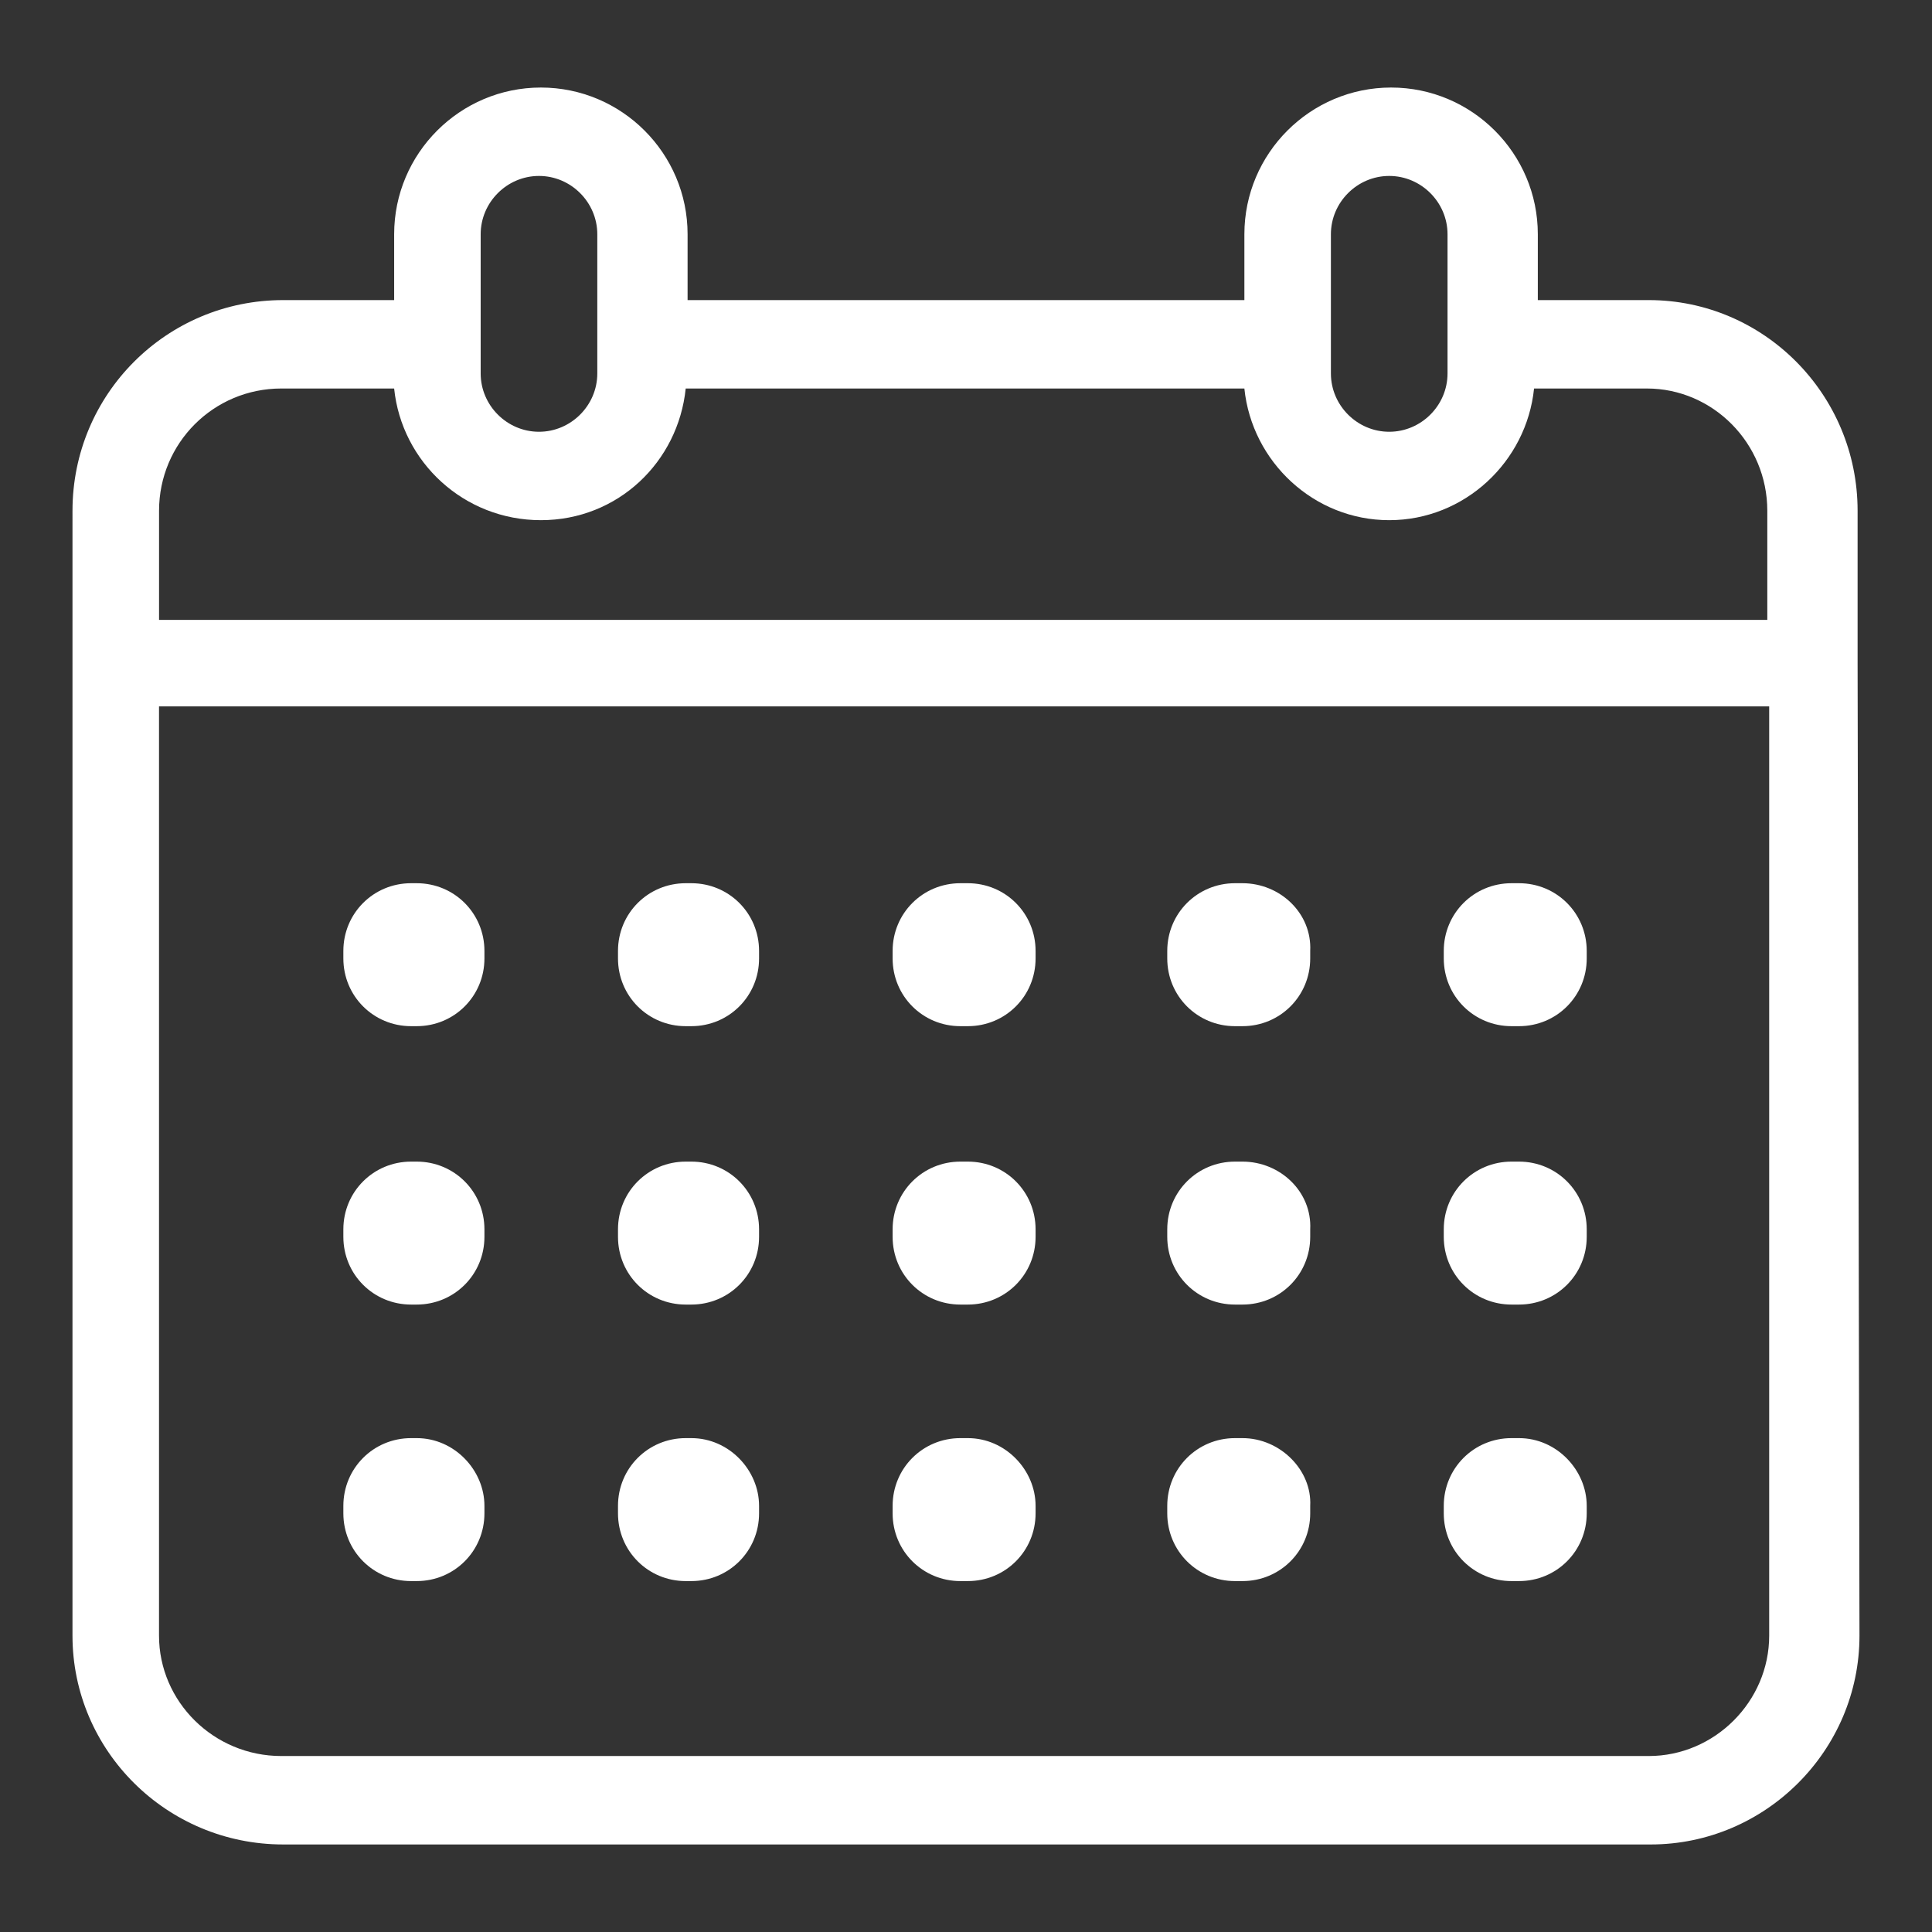
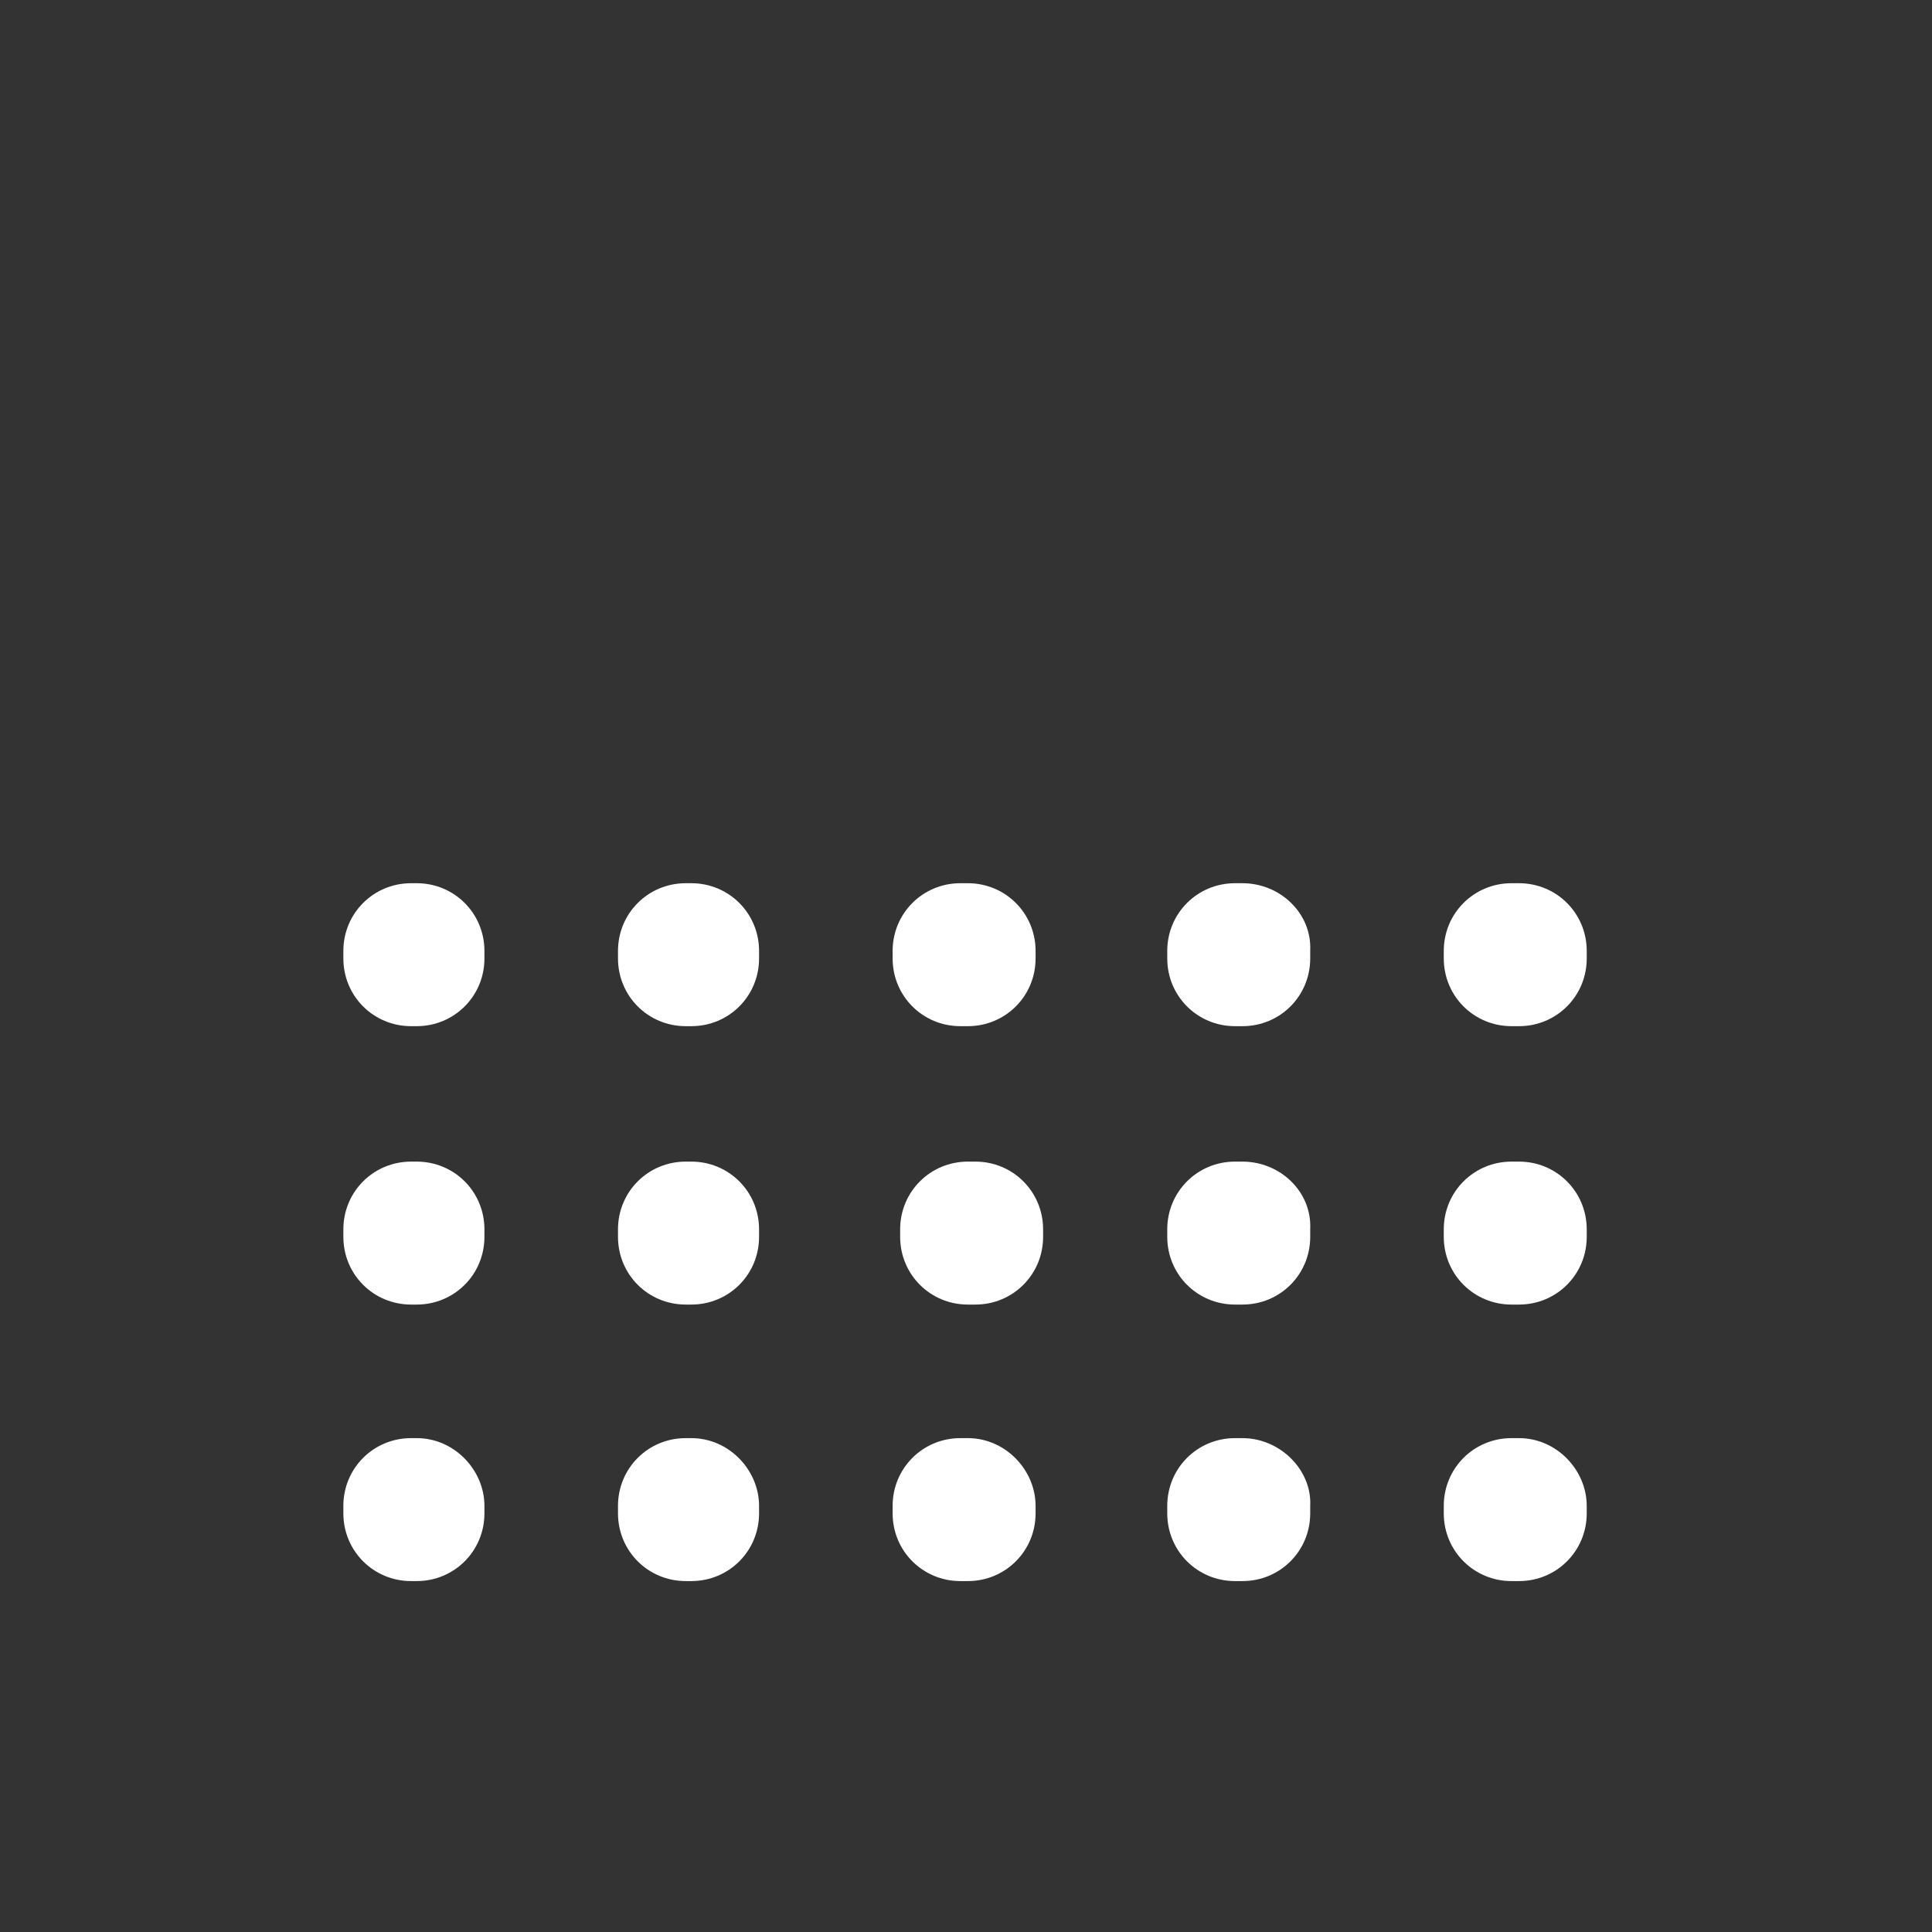
<svg xmlns="http://www.w3.org/2000/svg" id="a" viewBox="0 0 575.17 575.17">
  <rect x="0" y="0" width="575.17" height="575.17" fill="#333333" stroke="none" />
  <defs>
    <style>.cls-1{fill:rgb(255, 255, 255);fill-rule:evenodd;}</style>
  </defs>
  <path class="cls-1" d="M124.06,345.82h-1.68c-11.2,0-20.16,8.96-20.16,20.16v2.24c0,11.2,8.96,20.16,20.16,20.16h1.68c11.2,0,20.16-8.96,20.16-20.16v-2.24c0-11.2-8.96-20.16-20.16-20.16Z" />
  <path class="cls-1" d="M205.82,345.82h-1.68c-11.2,0-20.16,8.96-20.16,20.16v2.24c0,11.2,8.96,20.16,20.16,20.16h1.68c11.2,0,20.16-8.96,20.16-20.16v-2.24c0-11.2-8.96-20.16-20.16-20.16Z" />
-   <path class="cls-1" d="M288.14,345.82h-2.24c-11.2,0-20.16,8.96-20.16,20.16v2.24c0,11.2,8.96,20.16,20.16,20.16h2.24c11.2,0,20.16-8.96,20.16-20.16v-2.24c0-11.2-8.96-20.16-20.16-20.16Z" />
+   <path class="cls-1" d="M288.14,345.82c-11.2,0-20.16,8.96-20.16,20.16v2.24c0,11.2,8.96,20.16,20.16,20.16h2.24c11.2,0,20.16-8.96,20.16-20.16v-2.24c0-11.2-8.96-20.16-20.16-20.16Z" />
  <path class="cls-1" d="M124.06,262.94h-1.68c-11.2,0-20.16,8.96-20.16,20.16v2.24c0,11.2,8.96,20.16,20.16,20.16h1.68c11.2,0,20.16-8.96,20.16-20.16v-2.24c0-11.2-8.96-20.16-20.16-20.16h0Z" />
  <path class="cls-1" d="M205.82,262.94h-1.68c-11.2,0-20.16,8.96-20.16,20.16v2.24c0,11.2,8.96,20.16,20.16,20.16h1.68c11.2,0,20.16-8.96,20.16-20.16v-2.24c0-11.2-8.96-20.16-20.16-20.16h0Z" />
  <path class="cls-1" d="M288.14,262.94h-2.24c-11.2,0-20.16,8.96-20.16,20.16v2.24c0,11.2,8.96,20.16,20.16,20.16h2.24c11.2,0,20.16-8.96,20.16-20.16v-2.24c0-11.2-8.96-20.16-20.16-20.16h0Z" />
  <path class="cls-1" d="M369.9,345.82h-2.24c-11.2,0-20.16,8.96-20.16,20.16v2.24c0,11.2,8.96,20.16,20.16,20.16h2.24c11.2,0,20.16-8.96,20.16-20.16v-2.24c.56-11.2-8.96-20.16-20.16-20.16Z" />
  <path class="cls-1" d="M452.22,345.82h-2.24c-11.2,0-20.16,8.96-20.16,20.16v2.24c0,11.2,8.96,20.16,20.16,20.16h2.24c11.2,0,20.16-8.96,20.16-20.16v-2.24c0-11.2-8.96-20.16-20.16-20.16Z" />
  <path class="cls-1" d="M369.9,262.94h-2.24c-11.2,0-20.16,8.96-20.16,20.16v2.24c0,11.2,8.96,20.16,20.16,20.16h2.24c11.2,0,20.16-8.96,20.16-20.16v-2.24c.56-11.2-8.96-20.16-20.16-20.16h0Z" />
  <path class="cls-1" d="M452.22,262.94h-2.24c-11.2,0-20.16,8.96-20.16,20.16v2.24c0,11.2,8.96,20.16,20.16,20.16h2.24c11.2,0,20.16-8.96,20.16-20.16v-2.24c0-11.2-8.96-20.16-20.16-20.16h0Z" />
  <path class="cls-1" d="M124.06,428.14h-1.68c-11.2,0-20.16,8.96-20.16,20.16v2.24c0,11.2,8.96,20.16,20.16,20.16h1.68c11.2,0,20.16-8.96,20.16-20.16v-2.24c0-10.64-8.96-20.16-20.16-20.16Z" />
  <path class="cls-1" d="M205.82,428.14h-1.68c-11.2,0-20.16,8.96-20.16,20.16v2.24c0,11.2,8.96,20.16,20.16,20.16h1.68c11.2,0,20.16-8.96,20.16-20.16v-2.24c0-10.64-8.96-20.16-20.16-20.16Z" />
  <path class="cls-1" d="M288.14,428.14h-2.24c-11.2,0-20.16,8.96-20.16,20.16v2.24c0,11.2,8.96,20.16,20.16,20.16h2.24c11.2,0,20.16-8.96,20.16-20.16v-2.24c0-10.64-8.96-20.16-20.16-20.16Z" />
  <path class="cls-1" d="M369.9,428.14h-2.24c-11.2,0-20.16,8.96-20.16,20.16v2.24c0,11.2,8.96,20.16,20.16,20.16h2.24c11.2,0,20.16-8.96,20.16-20.16v-2.24c.56-10.64-8.96-20.16-20.16-20.16Z" />
  <path class="cls-1" d="M452.22,428.14h-2.24c-11.2,0-20.16,8.96-20.16,20.16v2.24c0,11.2,8.96,20.16,20.16,20.16h2.24c11.2,0,20.16-8.96,20.16-20.16v-2.24c0-10.64-8.96-20.16-20.16-20.16Z" />
-   <path class="cls-1" d="M553.02,197.42h0v-45.36c0-34.72-28-62.72-62.16-62.72h-33.04v-19.6c0-24.08-19.6-43.68-43.68-43.68s-43.68,19.6-43.68,43.68v19.6H204.7v-19.6c0-24.08-19.6-43.68-43.68-43.68s-43.68,19.6-43.68,43.68v19.6h-33.04c-34.72,0-62.72,28-62.72,62.72V486.95c0,34.16,28,62.16,62.72,62.16H491.42c34.16,0,62.16-28,62.16-62.16l-.56-289.52h0Zm-156.8-127.68c0-9.52,7.84-17.36,17.36-17.36s17.36,7.84,17.36,17.36v41.44c0,9.52-7.84,17.36-17.36,17.36s-17.36-7.84-17.36-17.36v-41.44Zm-253.12,0c0-9.52,7.84-17.36,17.36-17.36s17.36,7.84,17.36,17.36v41.44c0,9.52-7.84,17.36-17.36,17.36s-17.36-7.84-17.36-17.36v-41.44Zm-59.36,45.92h33.6c2.24,21.84,20.72,39.2,43.68,39.2s40.88-17.36,43.12-39.2h166.32c2.24,21.84,20.72,39.2,43.12,39.2s40.88-17.36,43.12-39.2h33.6c19.6,0,35.84,16.24,35.84,36.4v32.48H47.35v-32.48c0-20.16,16.24-36.4,36.4-36.4h0Zm407.12,407.12H83.74c-20.16,0-36.4-16.24-36.4-35.84V210.3h479.36V486.94c0,19.6-16.24,35.84-35.84,35.84h0Z" />
</svg>